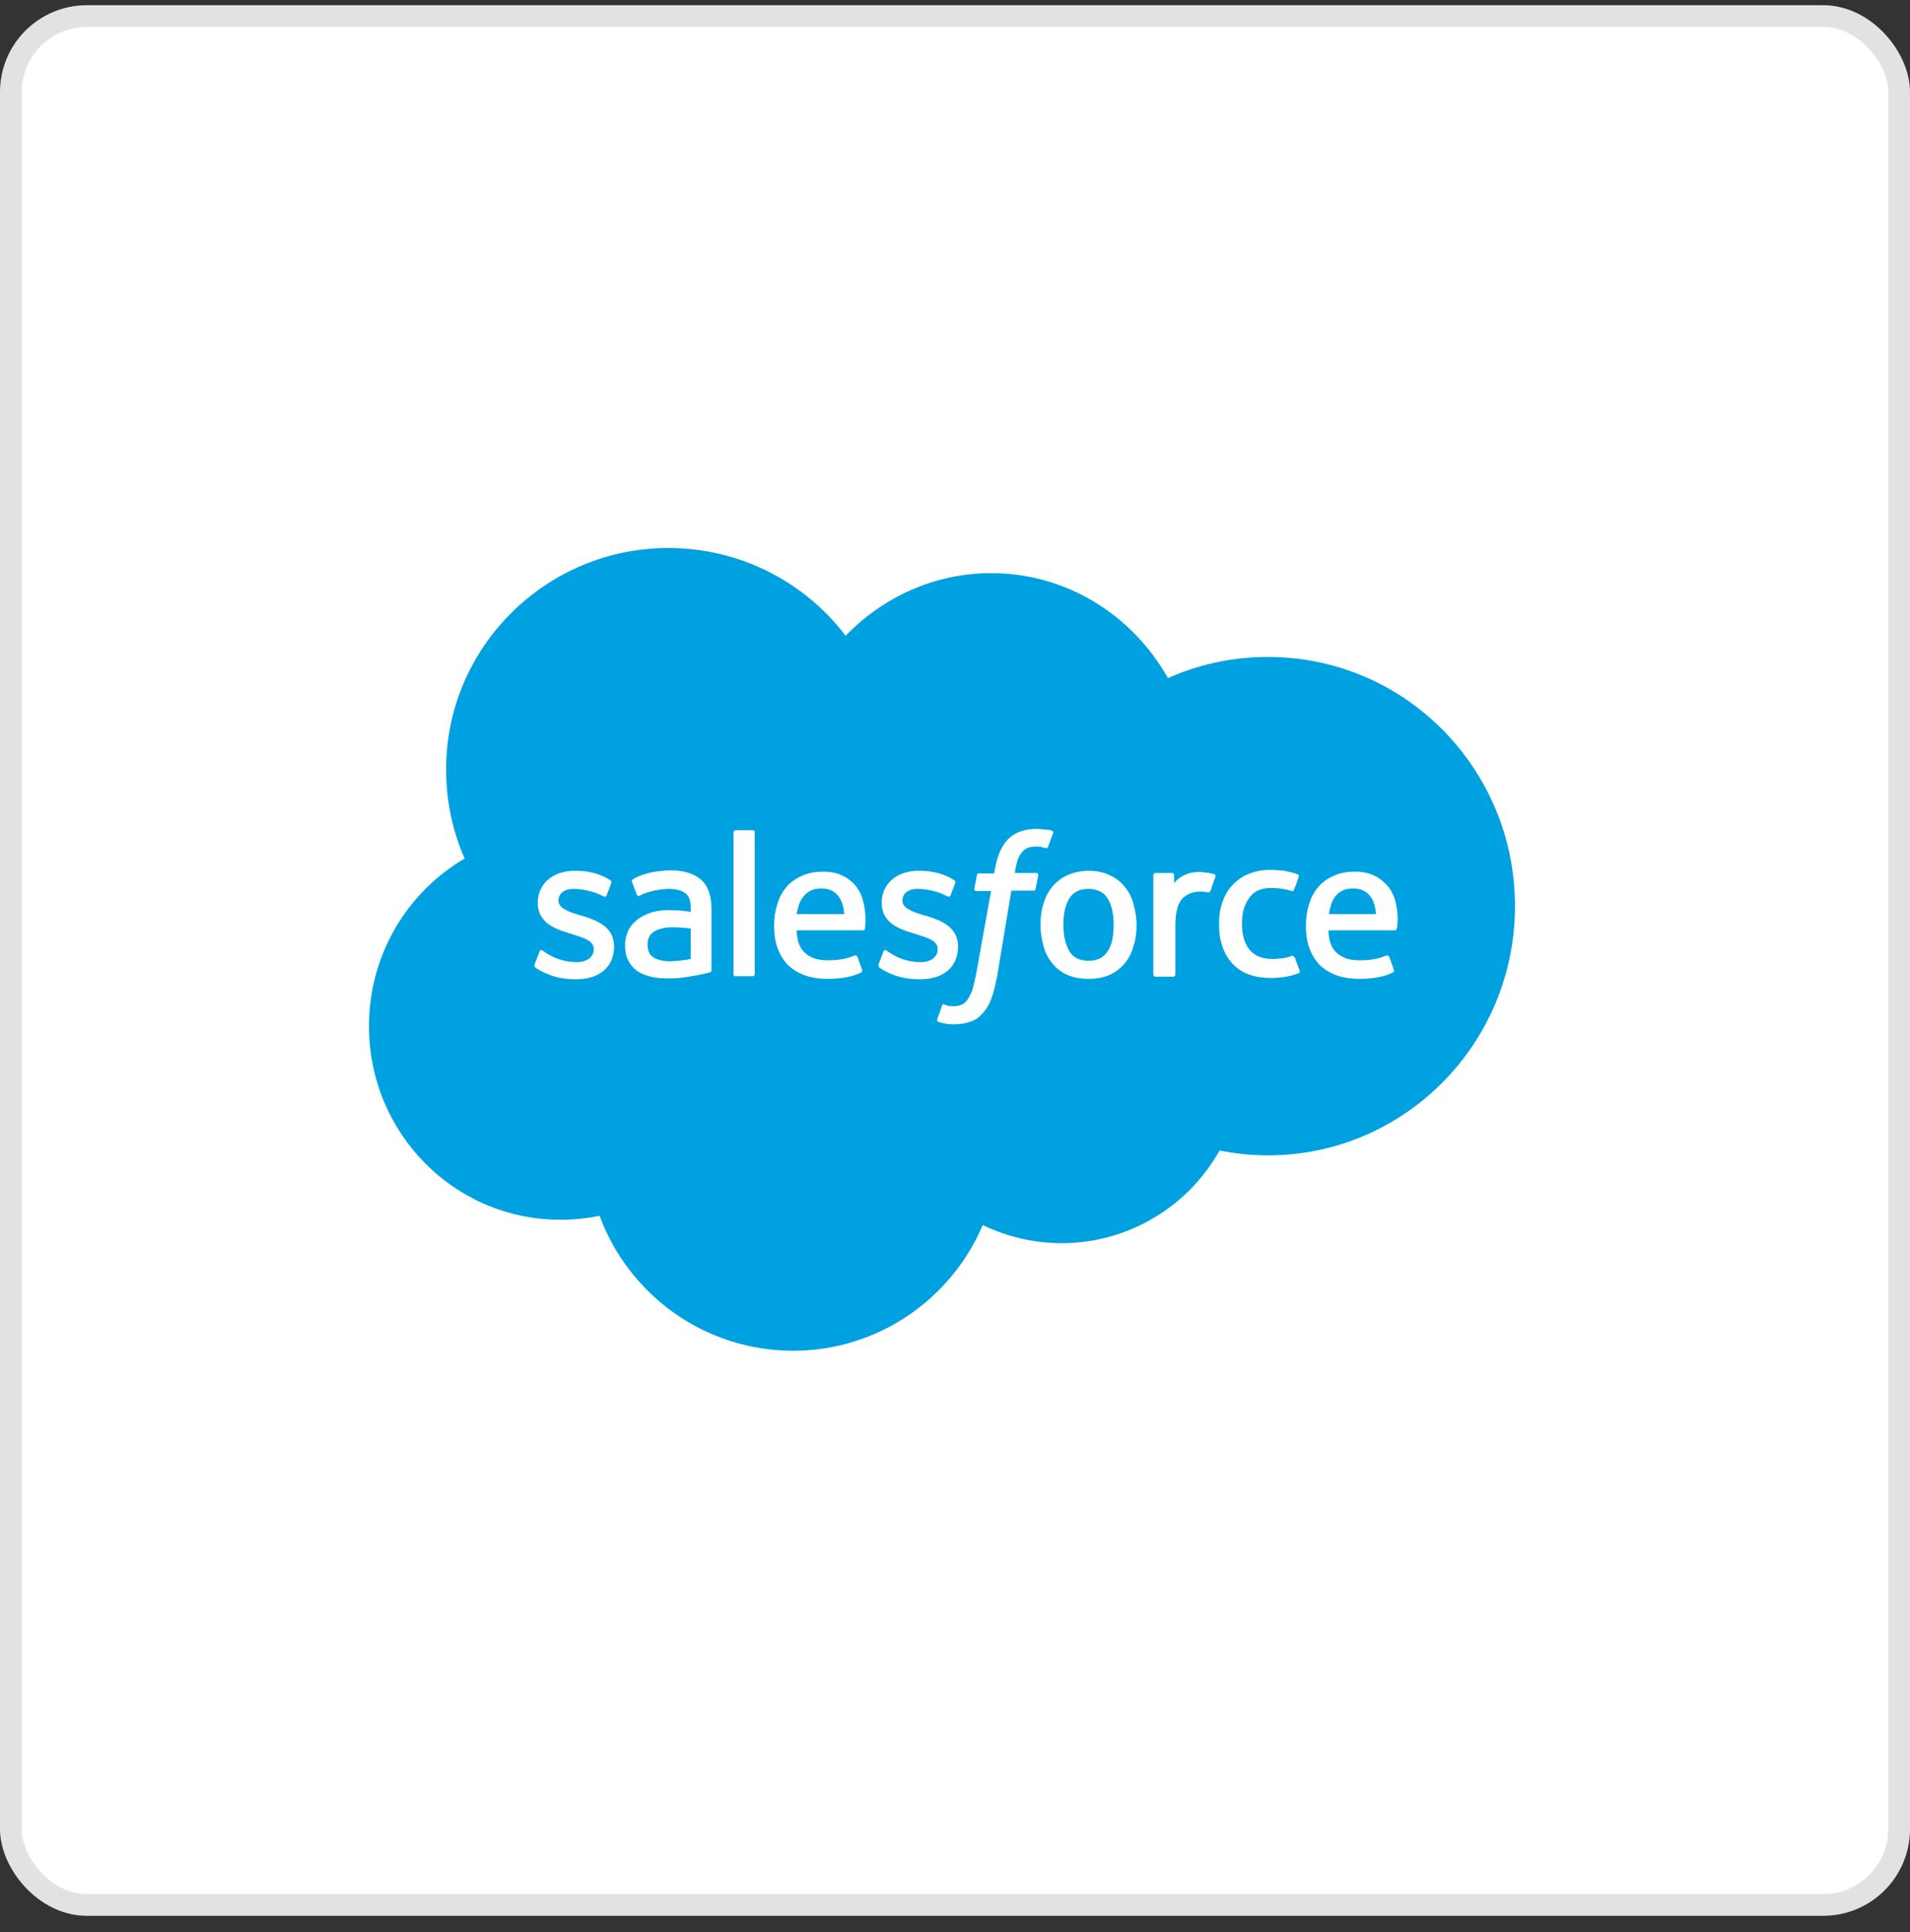
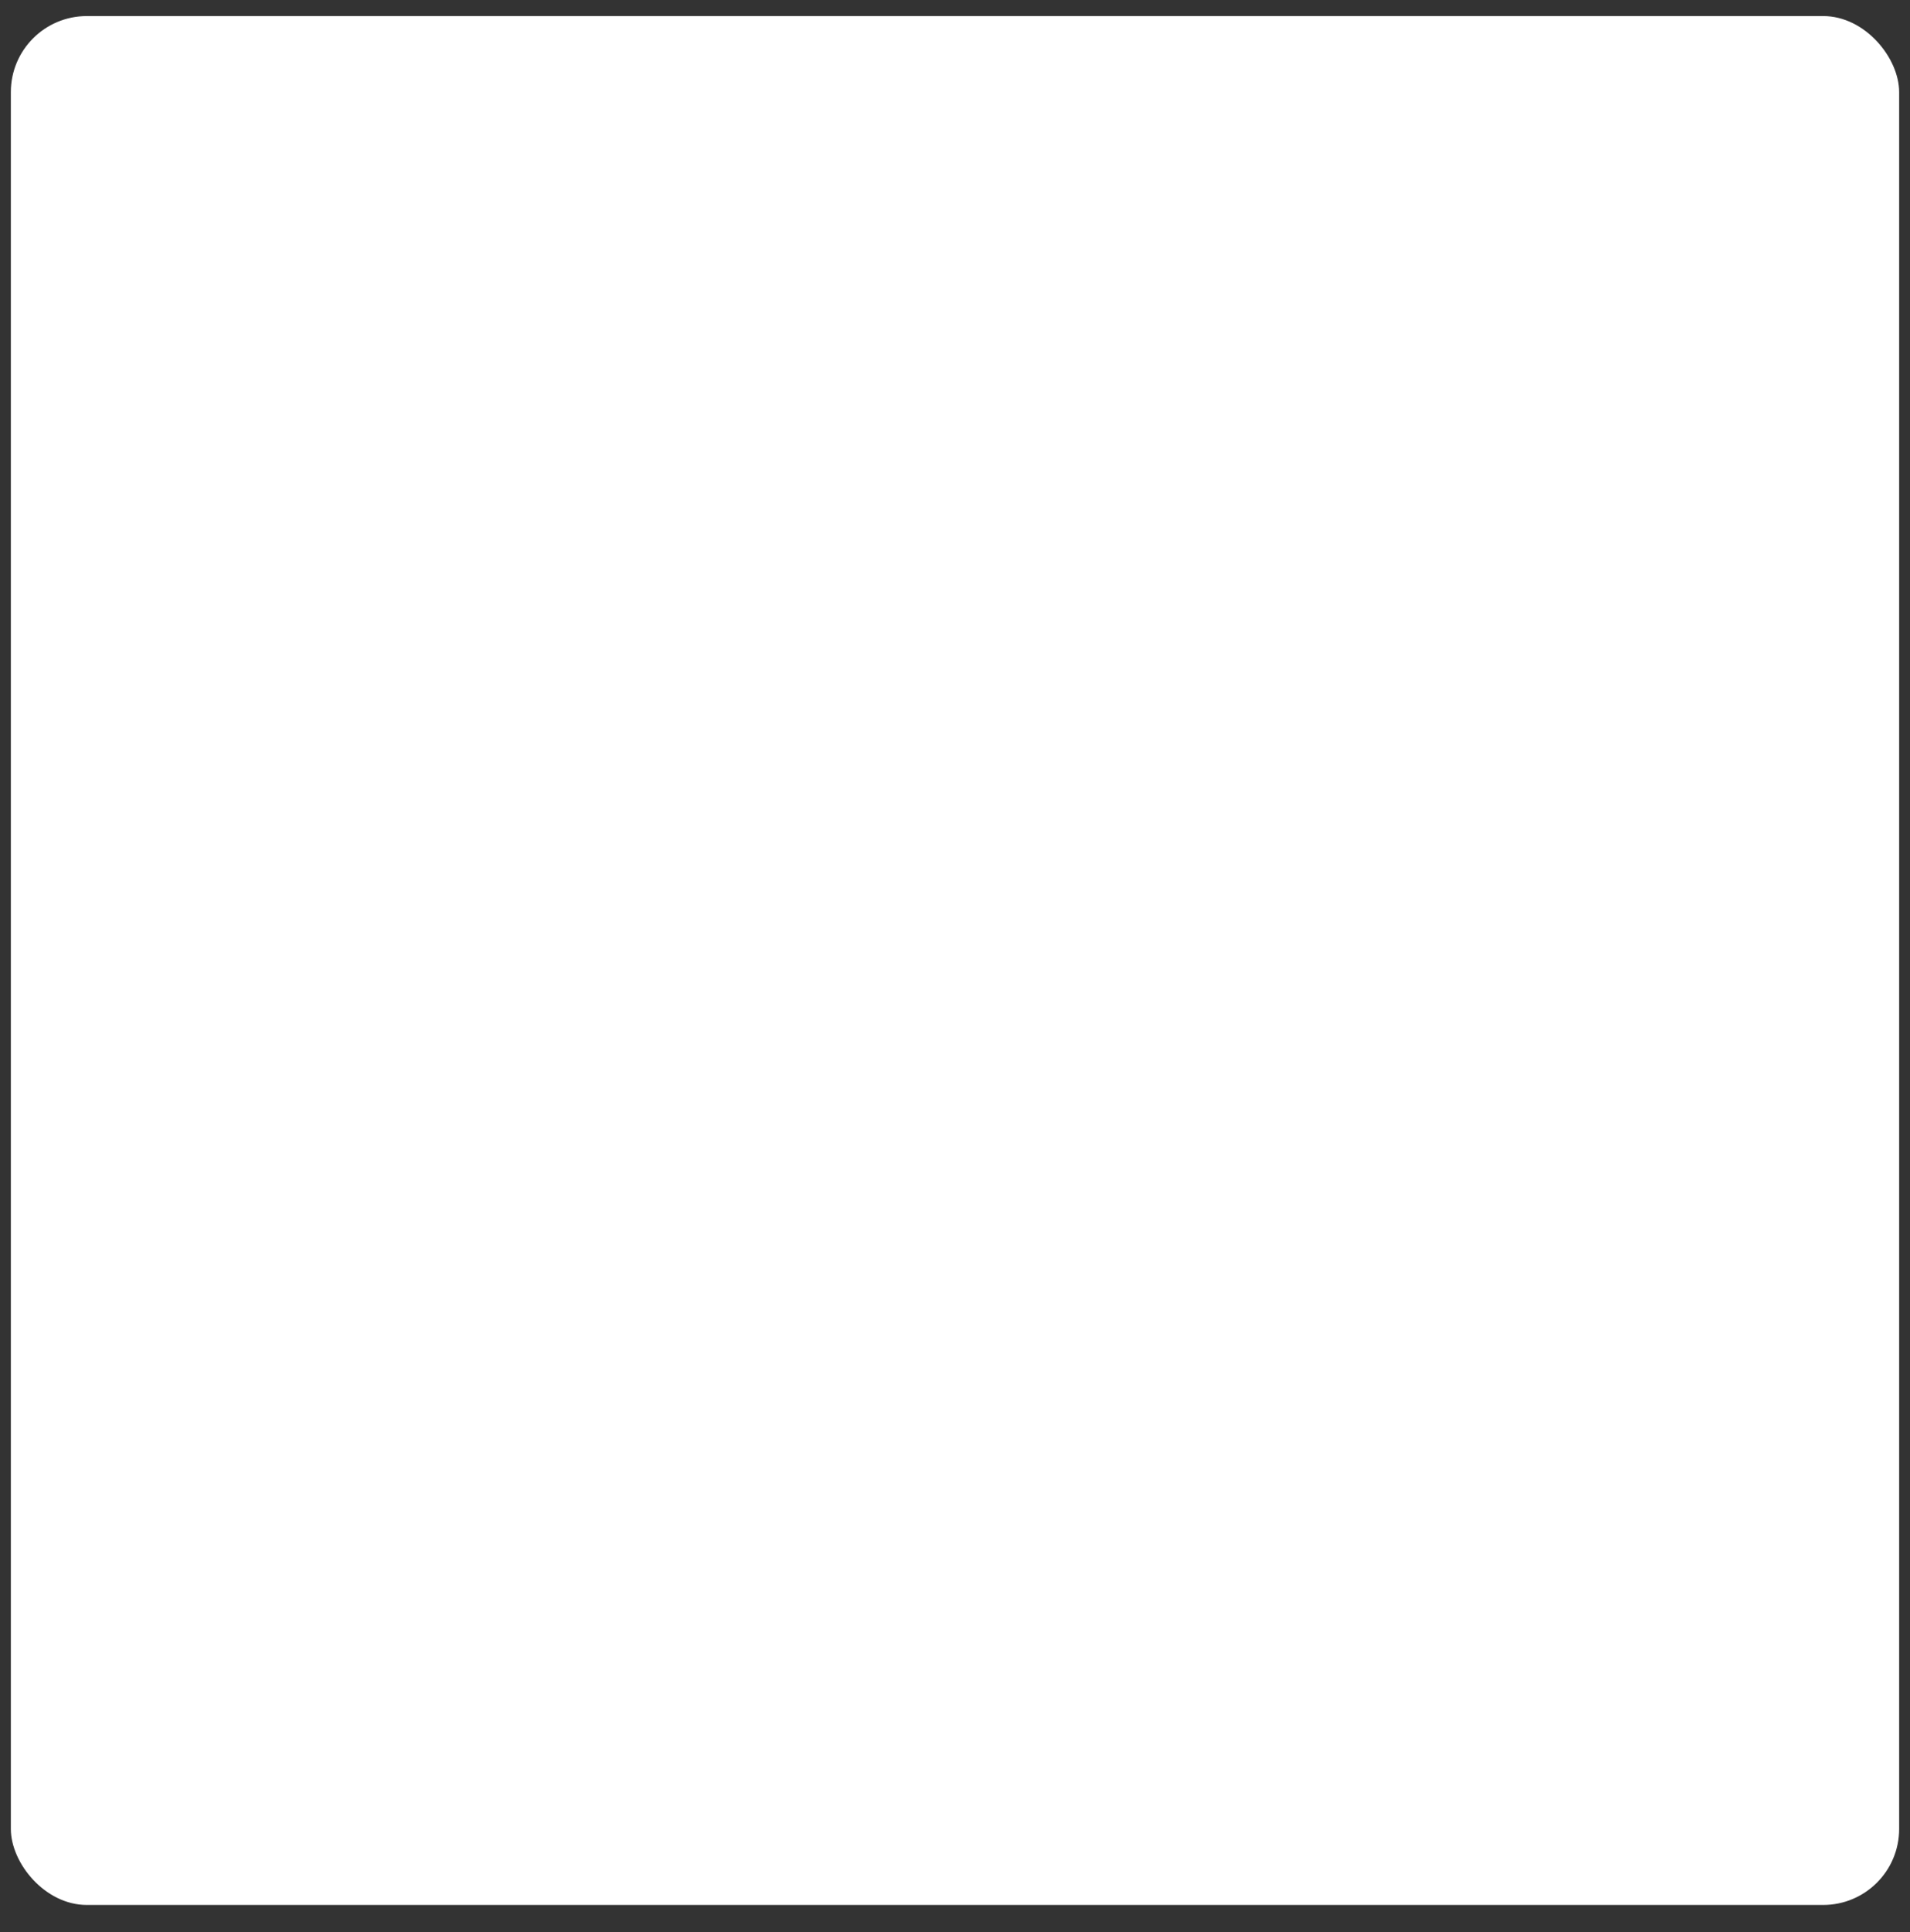
<svg xmlns="http://www.w3.org/2000/svg" width="88" height="89" viewBox="0 0 88 89" fill="none">
  <rect x="0" y="0" width="88" height="89" fill="#333333" stroke="none" />
  <rect x="0.5" y="0.74" width="87" height="87" rx="3.5" fill="white" />
-   <rect x="0.5" y="0.74" width="87" height="87" rx="3.5" stroke="#E2E2E2" />
-   <path d="M38.961 29.283C40.668 27.516 43.044 26.398 45.665 26.398C49.159 26.398 52.187 28.349 53.812 31.233C55.214 30.604 56.778 30.258 58.423 30.258C64.721 30.258 69.8 35.398 69.8 41.736C69.8 48.075 64.701 53.215 58.423 53.215C57.651 53.215 56.9 53.133 56.189 52.991C54.767 55.531 52.044 57.258 48.916 57.258C47.615 57.258 46.376 56.953 45.279 56.425C43.837 59.817 40.464 62.215 36.544 62.215C32.46 62.215 28.966 59.634 27.625 55.998C27.036 56.12 26.426 56.181 25.817 56.181C20.941 56.181 17 52.199 17 47.262C17 43.971 18.767 41.086 21.409 39.542C20.86 38.303 20.555 36.922 20.555 35.459C20.535 29.831 25.146 25.24 30.794 25.24C34.126 25.24 37.092 26.825 38.961 29.283Z" fill="#00A1E0" />
-   <path d="M24.635 44.415L24.858 43.825C24.899 43.724 24.96 43.764 25 43.785C25.061 43.825 25.102 43.846 25.183 43.907C25.813 44.313 26.402 44.313 26.585 44.313C27.052 44.313 27.357 44.069 27.357 43.724V43.704C27.357 43.338 26.91 43.196 26.382 43.033L26.26 42.992C25.549 42.789 24.777 42.485 24.777 41.591V41.57C24.777 40.717 25.468 40.108 26.463 40.108H26.564C27.154 40.108 27.702 40.27 28.108 40.534C28.149 40.555 28.19 40.595 28.169 40.656C28.149 40.717 27.966 41.184 27.946 41.245C27.905 41.347 27.804 41.286 27.804 41.286C27.438 41.083 26.89 40.941 26.422 40.941C25.996 40.941 25.732 41.164 25.732 41.469V41.489C25.732 41.834 26.199 41.997 26.727 42.16L26.829 42.18C27.54 42.403 28.291 42.708 28.291 43.582V43.602C28.291 44.536 27.621 45.105 26.544 45.105C26.016 45.105 25.508 45.024 24.96 44.74C24.858 44.679 24.756 44.638 24.655 44.557C24.635 44.516 24.594 44.496 24.635 44.415ZM40.481 44.415L40.704 43.825C40.745 43.724 40.826 43.764 40.846 43.785C40.907 43.825 40.948 43.846 41.029 43.907C41.659 44.313 42.248 44.313 42.431 44.313C42.898 44.313 43.203 44.069 43.203 43.724V43.704C43.203 43.338 42.756 43.196 42.228 43.033L42.106 42.992C41.395 42.789 40.623 42.485 40.623 41.591V41.57C40.623 40.717 41.314 40.108 42.309 40.108H42.411C43 40.108 43.548 40.27 43.955 40.534C43.995 40.555 44.036 40.595 44.016 40.656C43.995 40.717 43.812 41.184 43.792 41.245C43.752 41.347 43.65 41.286 43.65 41.286C43.284 41.083 42.736 40.941 42.268 40.941C41.842 40.941 41.578 41.164 41.578 41.469V41.489C41.578 41.834 42.045 41.997 42.573 42.16L42.675 42.18C43.386 42.403 44.138 42.708 44.138 43.582V43.602C44.138 44.536 43.467 45.105 42.39 45.105C41.862 45.105 41.354 45.024 40.806 44.74C40.704 44.679 40.603 44.638 40.501 44.557C40.501 44.516 40.46 44.496 40.481 44.415ZM52.223 41.631C52.304 41.936 52.365 42.261 52.365 42.606C52.365 42.952 52.325 43.277 52.223 43.582C52.142 43.886 52 44.151 51.817 44.374C51.634 44.597 51.39 44.78 51.126 44.902C50.842 45.024 50.517 45.085 50.151 45.085C49.785 45.085 49.46 45.024 49.176 44.902C48.891 44.78 48.668 44.597 48.485 44.374C48.302 44.151 48.16 43.886 48.079 43.582C47.997 43.277 47.937 42.952 47.937 42.606C47.937 42.261 47.977 41.936 48.079 41.631C48.16 41.327 48.302 41.062 48.485 40.839C48.668 40.616 48.912 40.433 49.176 40.311C49.46 40.189 49.785 40.108 50.151 40.108C50.517 40.108 50.842 40.169 51.126 40.311C51.41 40.433 51.634 40.616 51.817 40.839C52 41.062 52.142 41.327 52.223 41.631ZM51.309 42.586C51.309 42.058 51.207 41.652 51.024 41.367C50.842 41.083 50.537 40.941 50.151 40.941C49.745 40.941 49.46 41.083 49.277 41.367C49.094 41.652 48.993 42.058 48.993 42.586C48.993 43.114 49.094 43.521 49.277 43.825C49.46 44.11 49.745 44.252 50.151 44.252C50.557 44.252 50.842 44.11 51.024 43.825C51.228 43.541 51.309 43.114 51.309 42.586ZM59.658 44.11L59.882 44.719C59.902 44.801 59.841 44.821 59.841 44.821C59.496 44.963 59.029 45.044 58.562 45.044C57.769 45.044 57.18 44.821 56.774 44.374C56.367 43.927 56.164 43.318 56.164 42.566C56.164 42.221 56.205 41.895 56.306 41.591C56.408 41.286 56.55 41.022 56.753 40.798C56.956 40.575 57.2 40.392 57.485 40.27C57.769 40.148 58.114 40.067 58.501 40.067C58.765 40.067 58.988 40.087 59.171 40.108C59.374 40.148 59.658 40.209 59.78 40.27C59.801 40.27 59.862 40.311 59.841 40.372C59.76 40.616 59.699 40.778 59.618 40.981C59.577 41.083 59.516 41.042 59.516 41.042C59.212 40.941 58.927 40.9 58.562 40.9C58.114 40.9 57.769 41.042 57.566 41.347C57.343 41.631 57.221 42.017 57.221 42.546C57.221 43.114 57.363 43.521 57.607 43.785C57.85 44.049 58.196 44.171 58.643 44.171C58.826 44.171 58.988 44.151 59.13 44.13C59.273 44.11 59.415 44.069 59.557 44.008C59.537 44.049 59.618 44.029 59.658 44.11ZM64.27 41.449C64.473 42.139 64.372 42.728 64.351 42.769C64.351 42.85 64.27 42.85 64.27 42.85H61.203C61.223 43.318 61.324 43.643 61.568 43.866C61.792 44.09 62.137 44.232 62.625 44.232C63.356 44.232 63.661 44.09 63.884 44.008C63.884 44.008 63.965 43.988 64.006 44.069L64.209 44.638C64.25 44.74 64.209 44.76 64.189 44.78C64.006 44.882 63.539 45.085 62.645 45.085C62.218 45.085 61.832 45.024 61.528 44.902C61.223 44.78 60.959 44.618 60.755 44.394C60.552 44.171 60.41 43.907 60.309 43.622C60.207 43.318 60.166 42.992 60.166 42.647C60.166 42.302 60.207 41.977 60.309 41.672C60.39 41.367 60.532 41.103 60.715 40.88C60.898 40.656 61.142 40.473 61.426 40.352C61.71 40.209 62.056 40.148 62.442 40.148C62.767 40.148 63.072 40.209 63.315 40.331C63.498 40.412 63.701 40.555 63.904 40.778C64.006 40.859 64.189 41.164 64.27 41.449ZM61.223 42.099H63.397C63.376 41.814 63.315 41.57 63.193 41.367C63.011 41.083 62.746 40.92 62.34 40.92C61.934 40.92 61.649 41.083 61.467 41.367C61.345 41.55 61.284 41.794 61.223 42.099ZM39.749 41.449C39.953 42.139 39.851 42.728 39.851 42.769C39.851 42.85 39.77 42.85 39.77 42.85H36.702C36.722 43.318 36.824 43.643 37.068 43.866C37.291 44.09 37.636 44.232 38.124 44.232C38.855 44.232 39.16 44.09 39.384 44.008C39.384 44.008 39.465 43.988 39.505 44.069L39.709 44.638C39.749 44.74 39.709 44.76 39.688 44.78C39.505 44.882 39.038 45.085 38.144 45.085C37.718 45.085 37.332 45.024 37.027 44.902C36.722 44.78 36.458 44.618 36.255 44.394C36.052 44.171 35.91 43.907 35.808 43.622C35.706 43.318 35.666 42.992 35.666 42.647C35.666 42.302 35.706 41.977 35.808 41.672C35.889 41.367 36.032 41.103 36.214 40.88C36.397 40.656 36.641 40.473 36.925 40.352C37.21 40.209 37.555 40.148 37.941 40.148C38.266 40.148 38.571 40.209 38.815 40.331C38.998 40.412 39.201 40.555 39.404 40.778C39.485 40.859 39.688 41.164 39.749 41.449ZM36.702 42.099H38.896C38.876 41.814 38.815 41.57 38.693 41.367C38.51 41.083 38.246 40.92 37.84 40.92C37.433 40.92 37.149 41.083 36.966 41.367C36.824 41.55 36.763 41.794 36.702 42.099ZM31.318 41.936C31.318 41.936 31.562 41.956 31.826 41.997V41.875C31.826 41.469 31.745 41.266 31.582 41.144C31.42 41.022 31.156 40.941 30.831 40.941C30.831 40.941 30.079 40.941 29.49 41.245C29.47 41.266 29.449 41.266 29.449 41.266C29.449 41.266 29.368 41.286 29.348 41.225L29.124 40.636C29.084 40.555 29.145 40.514 29.145 40.514C29.429 40.291 30.079 40.169 30.079 40.169C30.303 40.128 30.668 40.087 30.892 40.087C31.501 40.087 31.968 40.23 32.294 40.514C32.619 40.798 32.781 41.245 32.781 41.875V44.679C32.781 44.679 32.781 44.76 32.72 44.78C32.72 44.78 32.598 44.821 32.497 44.841C32.395 44.861 32.029 44.943 31.725 44.983C31.42 45.044 31.115 45.065 30.79 45.065C30.485 45.065 30.221 45.044 29.978 44.983C29.734 44.922 29.531 44.841 29.348 44.719C29.185 44.597 29.043 44.435 28.942 44.232C28.84 44.049 28.799 43.805 28.799 43.541C28.799 43.277 28.86 43.033 28.962 42.83C29.063 42.627 29.226 42.464 29.409 42.322C29.592 42.18 29.815 42.099 30.038 42.017C30.282 41.956 30.526 41.916 30.79 41.916C31.034 41.936 31.197 41.936 31.318 41.936ZM30.099 44.09C30.099 44.09 30.384 44.313 30.993 44.272C31.44 44.252 31.826 44.171 31.826 44.171V42.769C31.826 42.769 31.44 42.708 30.993 42.708C30.363 42.708 30.099 42.932 30.099 42.932C29.917 43.053 29.835 43.257 29.835 43.521C29.835 43.683 29.876 43.825 29.937 43.927C29.957 43.968 29.978 44.008 30.099 44.09ZM56.002 40.372C55.981 40.453 55.819 40.88 55.778 41.022C55.758 41.083 55.717 41.103 55.656 41.103C55.656 41.103 55.474 41.062 55.311 41.062C55.209 41.062 55.047 41.083 54.905 41.123C54.763 41.164 54.641 41.245 54.519 41.347C54.397 41.449 54.316 41.611 54.255 41.794C54.194 41.977 54.153 42.282 54.153 42.606V44.882C54.153 44.943 54.112 44.983 54.051 44.983H53.239C53.178 44.983 53.137 44.943 53.137 44.882V40.311C53.137 40.25 53.178 40.209 53.218 40.209H54.011C54.072 40.209 54.092 40.25 54.092 40.311V40.676C54.214 40.514 54.417 40.372 54.6 40.291C54.783 40.209 55.006 40.148 55.392 40.169C55.595 40.189 55.859 40.23 55.9 40.25C55.981 40.27 56.022 40.291 56.002 40.372ZM48.465 38.259C48.485 38.259 48.546 38.3 48.526 38.361L48.282 39.011C48.261 39.051 48.241 39.092 48.14 39.051C48.119 39.051 48.079 39.031 47.977 39.011C47.916 38.99 47.815 38.99 47.733 38.99C47.611 38.99 47.51 39.011 47.408 39.031C47.307 39.051 47.225 39.112 47.144 39.194C47.049 39.286 46.973 39.397 46.921 39.519C46.799 39.844 46.758 40.189 46.758 40.209H47.733C47.815 40.209 47.835 40.25 47.835 40.311L47.713 40.941C47.693 41.042 47.611 41.022 47.611 41.022H46.596L45.946 44.943C45.864 45.349 45.783 45.694 45.681 45.979C45.58 46.263 45.458 46.467 45.275 46.67C45.113 46.852 44.93 46.995 44.706 47.056C44.503 47.137 44.239 47.178 43.955 47.178C43.812 47.178 43.67 47.178 43.508 47.137C43.386 47.117 43.325 47.096 43.223 47.056C43.183 47.035 43.162 46.995 43.183 46.934C43.203 46.873 43.386 46.385 43.406 46.304C43.447 46.223 43.508 46.263 43.508 46.263C43.569 46.284 43.609 46.304 43.67 46.324C43.752 46.345 43.833 46.345 43.914 46.345C44.056 46.345 44.178 46.324 44.28 46.284C44.402 46.243 44.483 46.162 44.564 46.06C44.645 45.959 44.706 45.816 44.788 45.633C44.849 45.451 44.909 45.187 44.97 44.882L45.661 41.042H44.991C44.91 41.042 44.889 41.002 44.889 40.941L45.011 40.311C45.031 40.209 45.113 40.23 45.113 40.23H45.803L45.844 40.026C45.946 39.417 46.149 38.95 46.453 38.645C46.758 38.34 47.205 38.178 47.754 38.178C47.916 38.178 48.058 38.198 48.18 38.218C48.261 38.198 48.363 38.218 48.465 38.259ZM34.772 44.861C34.772 44.922 34.731 44.963 34.691 44.963H33.878C33.817 44.963 33.797 44.922 33.797 44.861V38.34C33.797 38.3 33.837 38.239 33.878 38.239H34.691C34.752 38.239 34.772 38.279 34.772 38.34V44.861Z" fill="white" />
</svg>